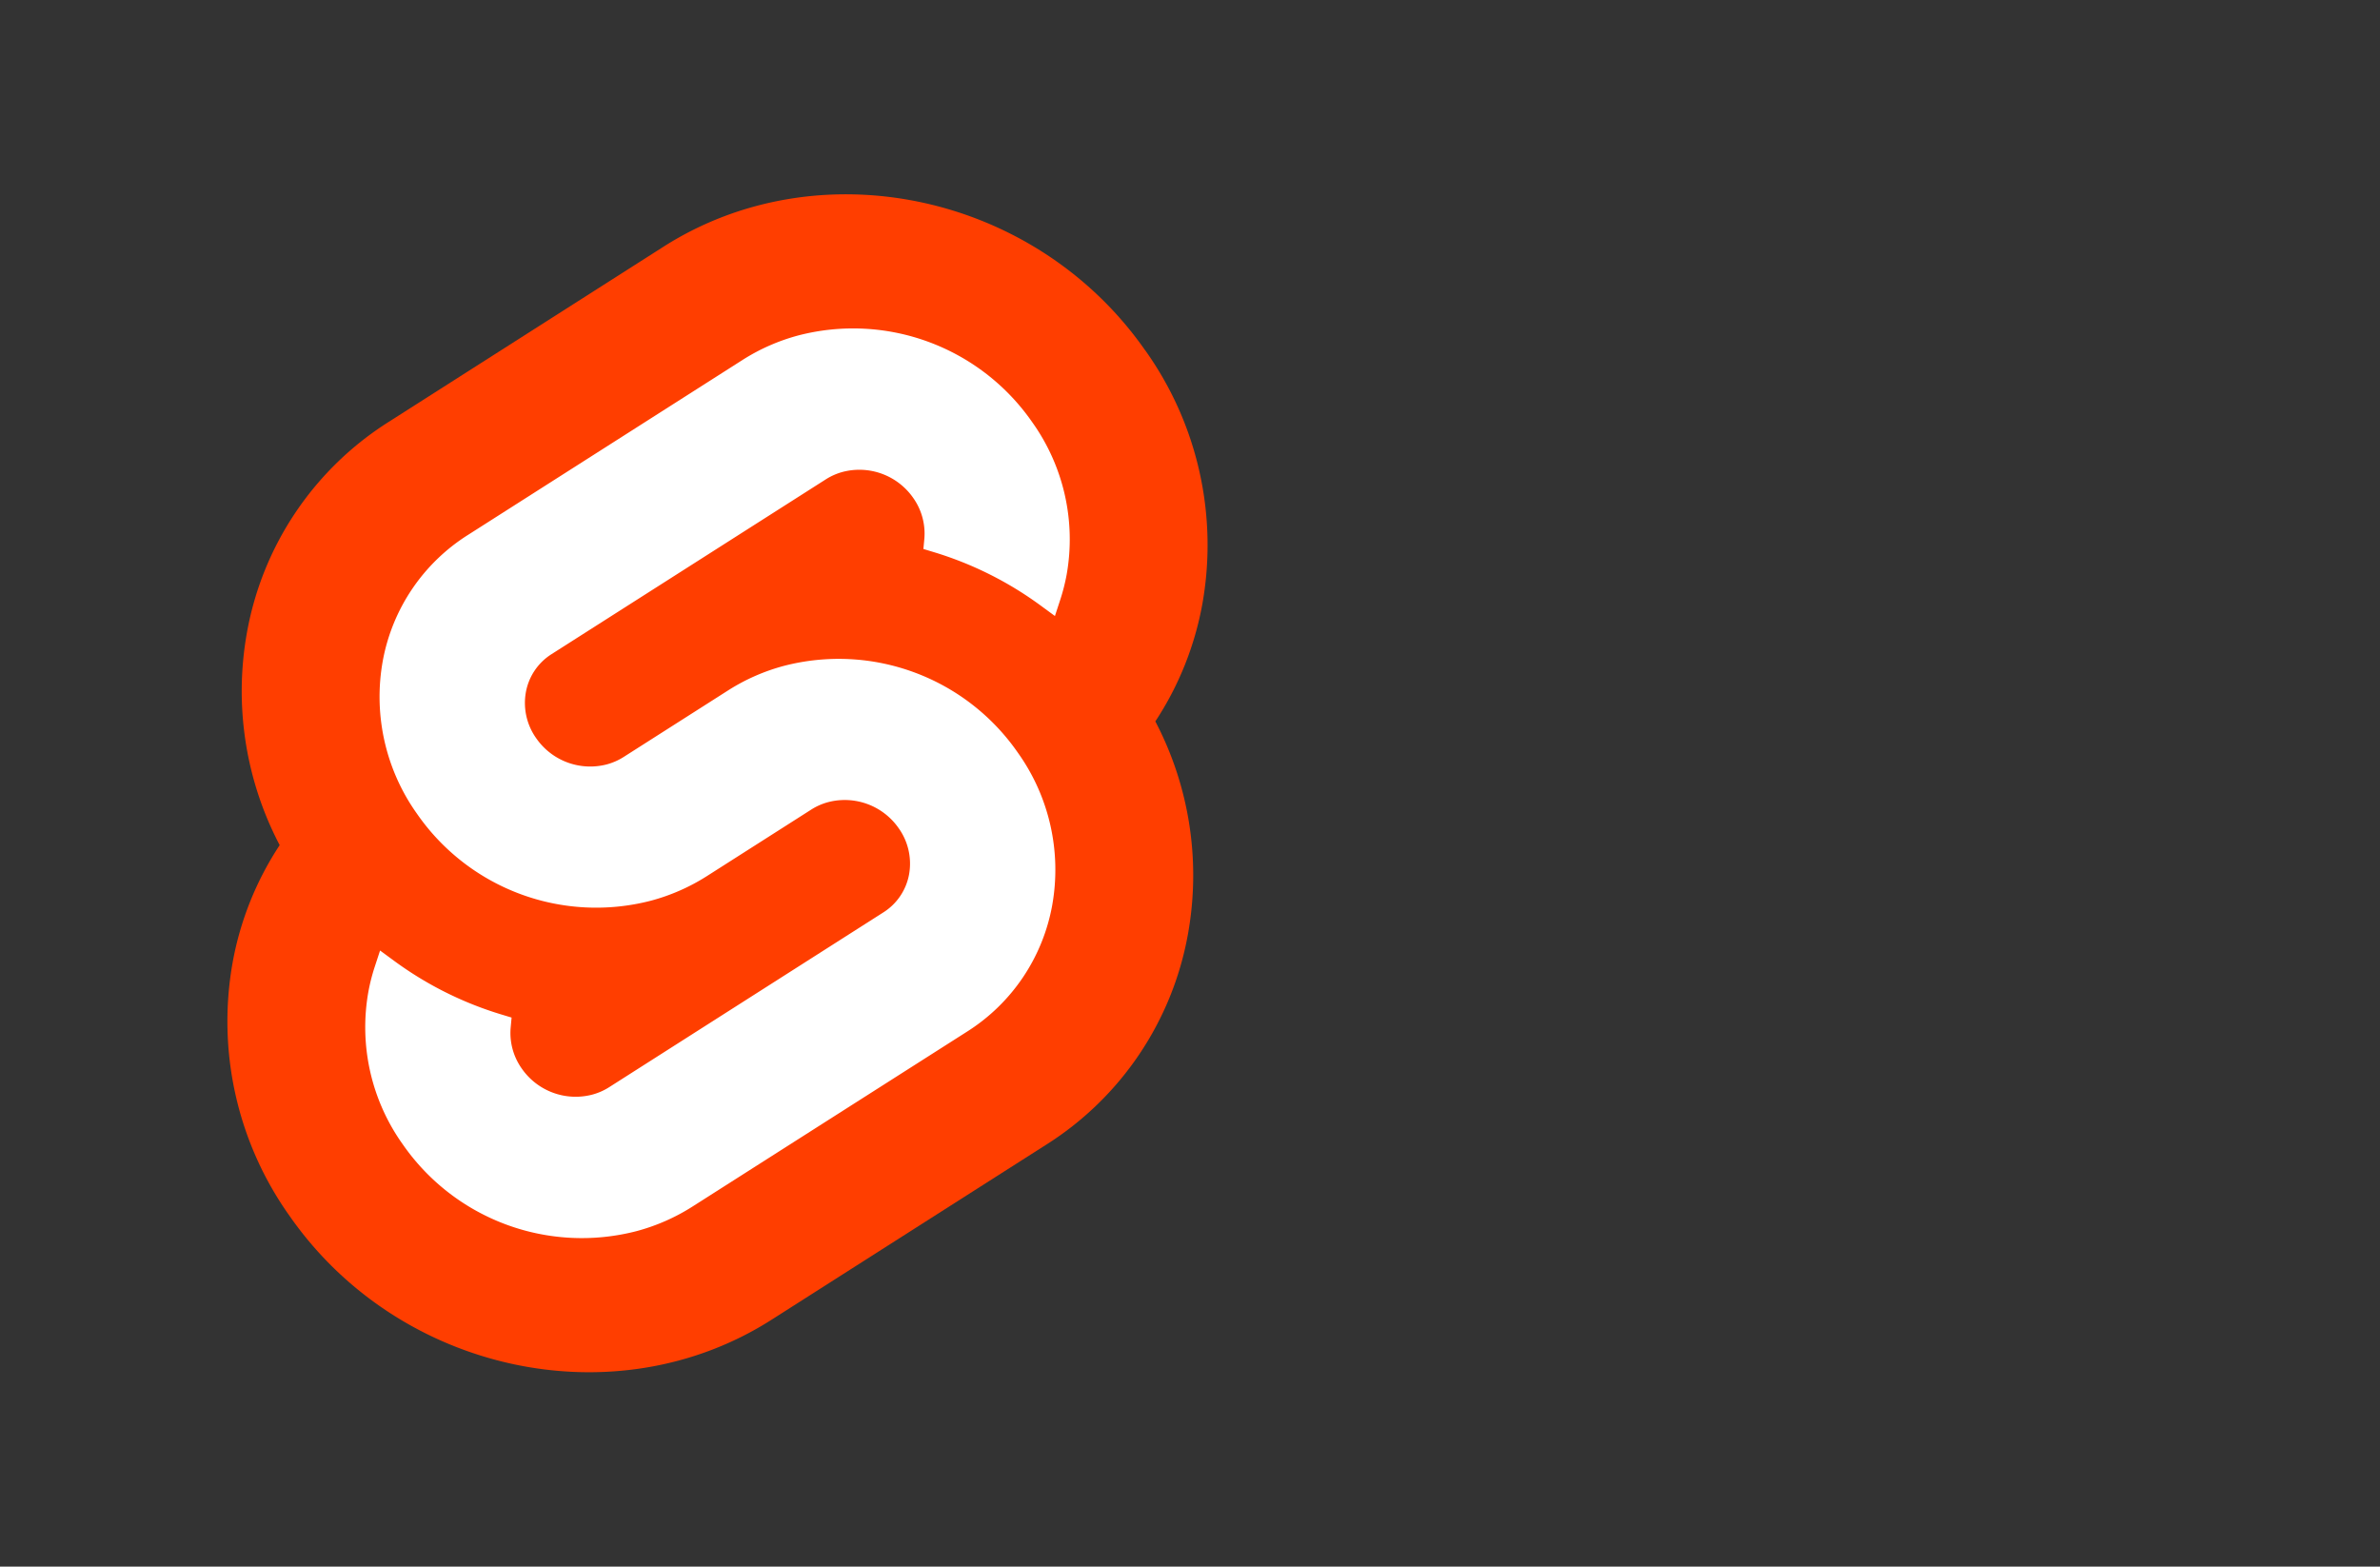
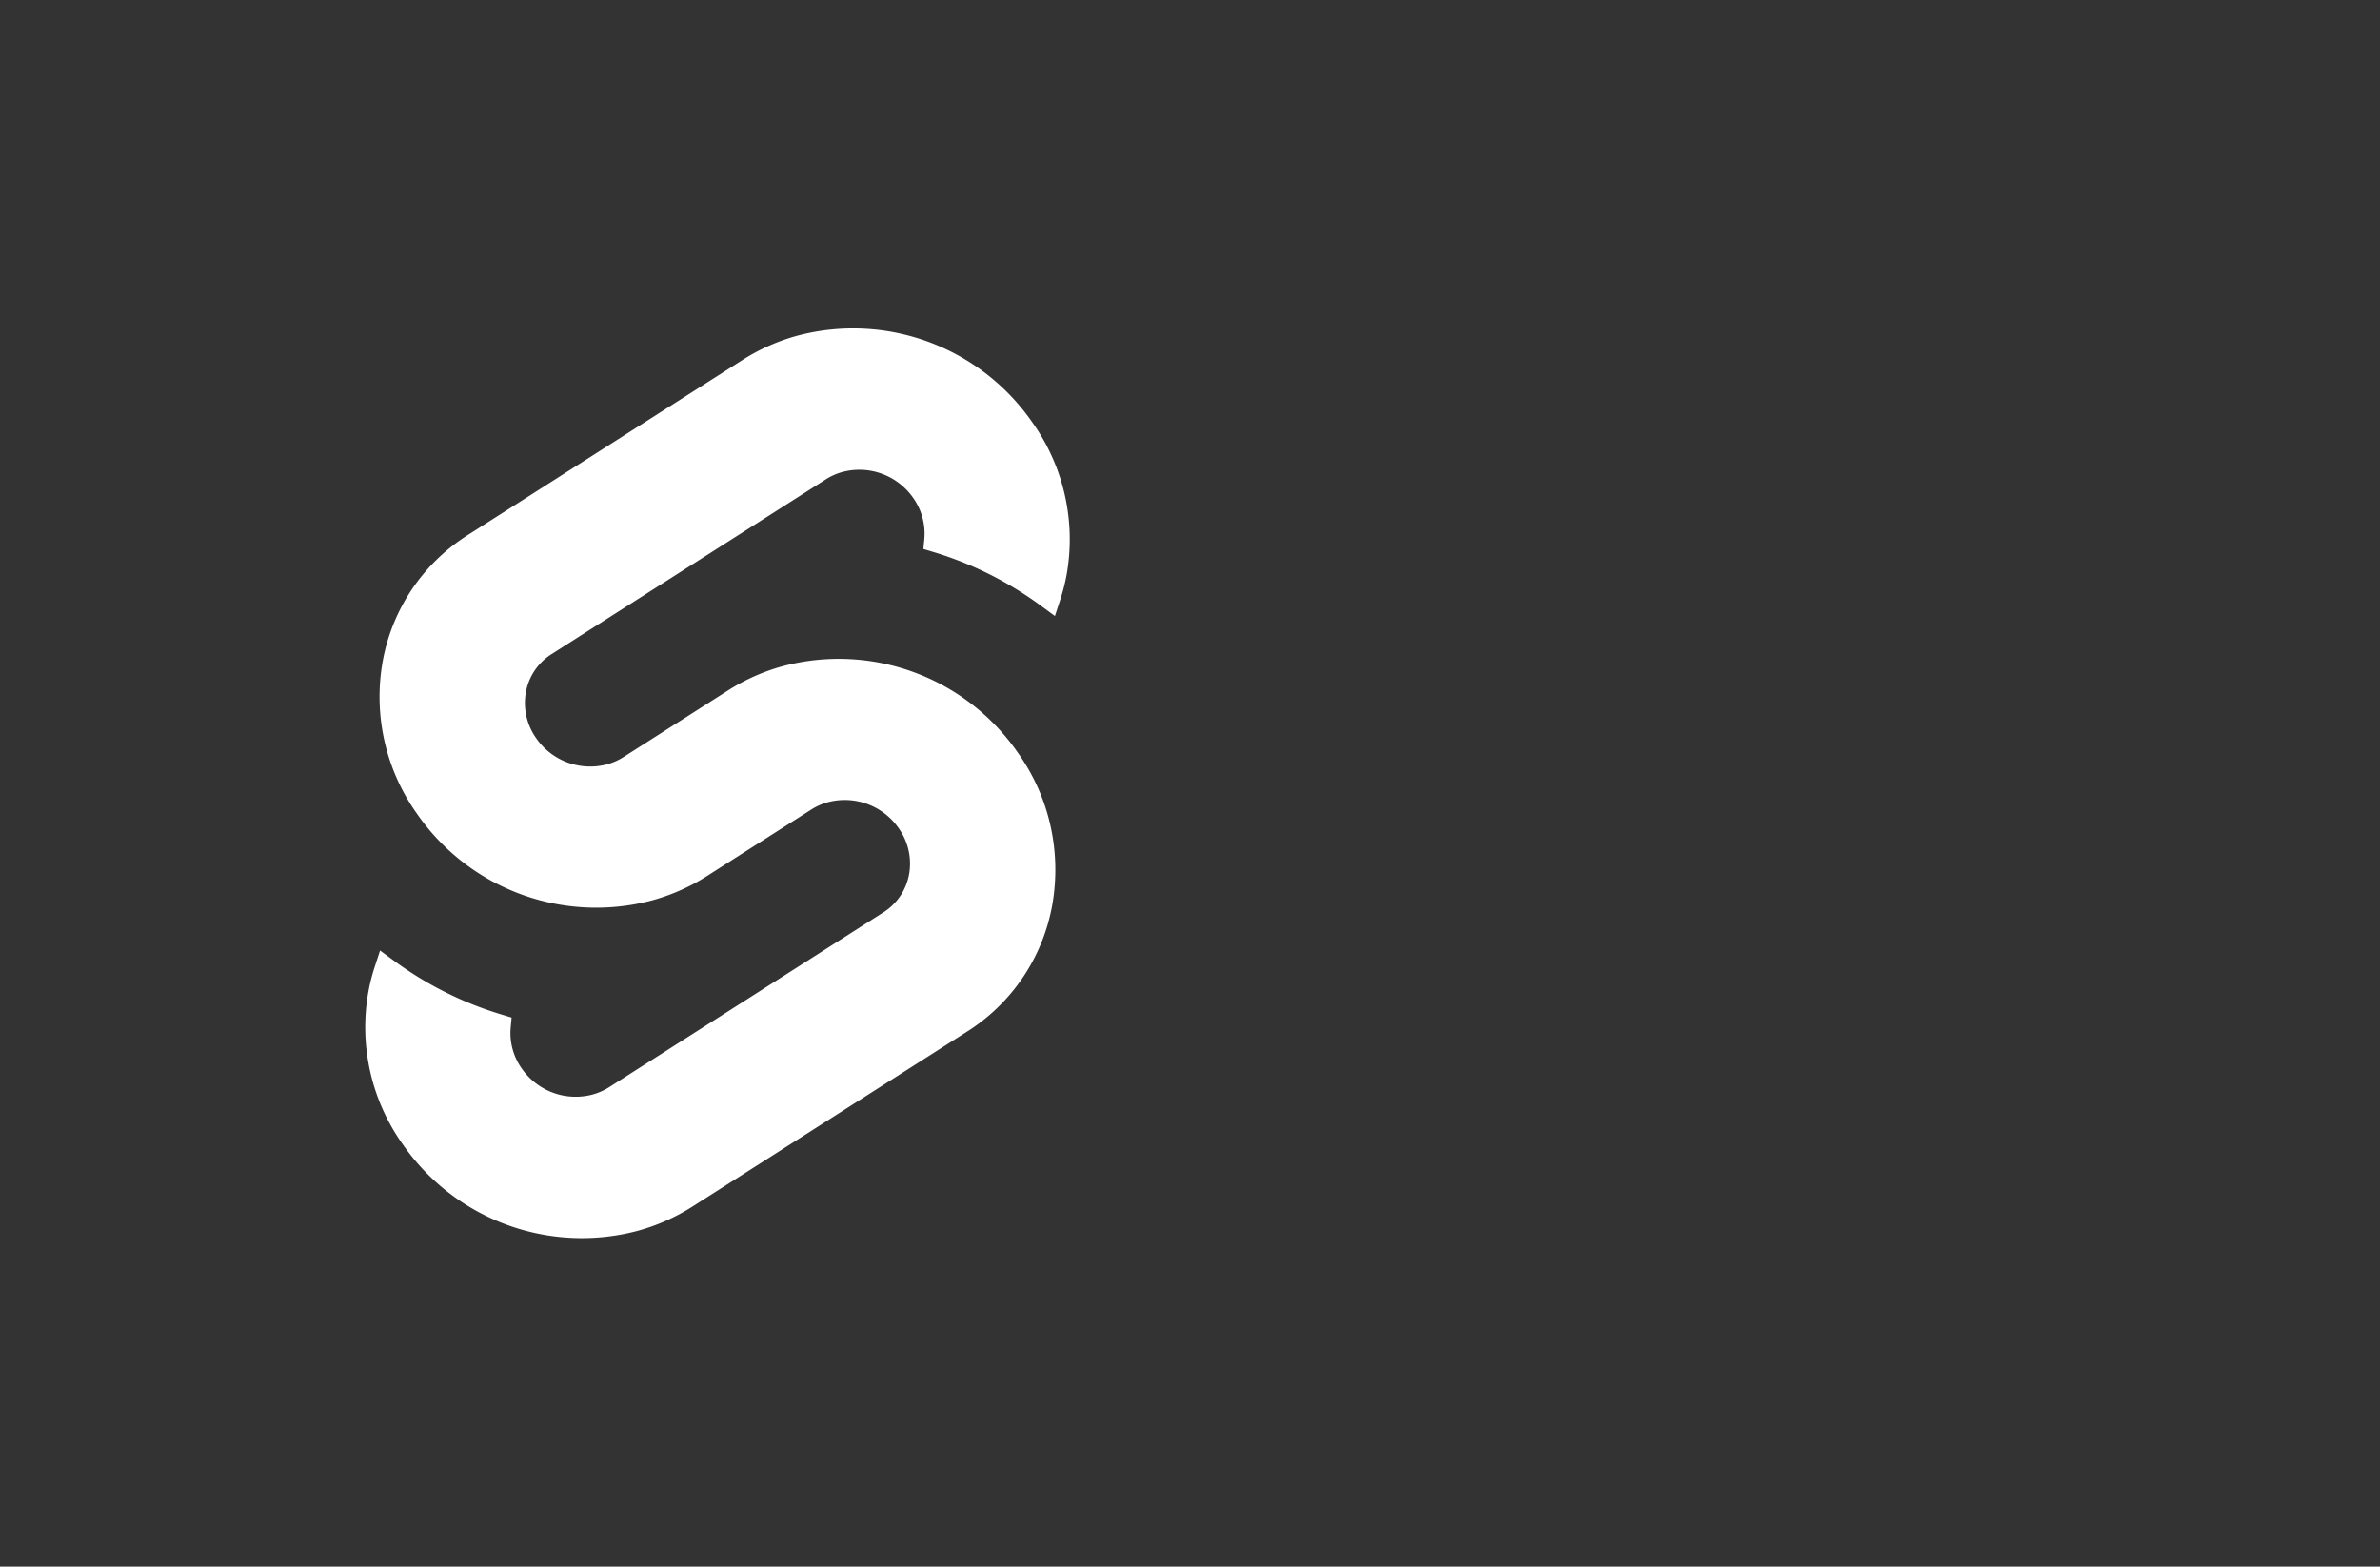
<svg xmlns="http://www.w3.org/2000/svg" xmlns:xlink="http://www.w3.org/1999/xlink" viewBox="0 0 358.464 235.952">
  <rect x="0" y="0" width="358.464" height="235.952" fill="#333333" stroke="none" />
  <defs>
    <style>.a{fill:#ff3e00;}.b{fill:#fff;}.c{fill:#1273ff;}.d{fill:#ffd815;}</style>
    <symbol id="a" viewBox="0 0 93.224 112">
-       <path class="a" d="M87.269,14.819C76.869-.066,56.328-4.478,41.477,4.984L15.4,21.608A29.921,29.921,0,0,0,1.876,41.651,31.514,31.514,0,0,0,4.984,61.882,30.006,30.006,0,0,0,.507,73.065,31.892,31.892,0,0,0,5.955,97.181c10.4,14.887,30.942,19.3,45.791,9.835L77.829,90.392A29.915,29.915,0,0,0,91.347,70.349a31.522,31.522,0,0,0-3.1-20.232,30.019,30.019,0,0,0,4.474-11.182,31.878,31.878,0,0,0-5.447-24.116" />
      <path class="b" d="M38.929,98.582a20.72,20.72,0,0,1-22.237-8.243,19.176,19.176,0,0,1-3.276-14.5,18.143,18.143,0,0,1,.623-2.435l.491-1.5,1.337.981a33.633,33.633,0,0,0,10.2,5.1l.969.294-.089.968A5.844,5.844,0,0,0,28,83.122a6.24,6.24,0,0,0,6.7,2.485,5.748,5.748,0,0,0,1.6-.7L62.382,68.281a5.43,5.43,0,0,0,2.451-3.631,5.794,5.794,0,0,0-.988-4.371,6.244,6.244,0,0,0-6.7-2.487,5.755,5.755,0,0,0-1.6.7l-9.953,6.345a19.06,19.06,0,0,1-5.3,2.326,20.719,20.719,0,0,1-22.237-8.243,19.171,19.171,0,0,1-3.277-14.5A17.992,17.992,0,0,1,22.915,32.37L49,15.747a19.03,19.03,0,0,1,5.3-2.329,20.72,20.72,0,0,1,22.237,8.243,19.176,19.176,0,0,1,3.277,14.5,18.453,18.453,0,0,1-.624,2.435l-.491,1.5-1.336-.979a33.616,33.616,0,0,0-10.2-5.1l-.97-.294.09-.968a5.859,5.859,0,0,0-1.052-3.878,6.241,6.241,0,0,0-6.7-2.485,5.748,5.748,0,0,0-1.6.7L30.842,43.719a5.421,5.421,0,0,0-2.449,3.63,5.79,5.79,0,0,0,.986,4.372,6.245,6.245,0,0,0,6.7,2.487,5.773,5.773,0,0,0,1.6-.7l9.952-6.342a18.978,18.978,0,0,1,5.3-2.328,20.718,20.718,0,0,1,22.236,8.243,19.171,19.171,0,0,1,3.277,14.5,18,18,0,0,1-8.13,12.054L44.229,96.253a19.017,19.017,0,0,1-5.3,2.329" />
    </symbol>
  </defs>
  <use width="93.224" height="112" transform="translate(34.228 29.267) scale(1.584)" xlink:href="#a" />
</svg>